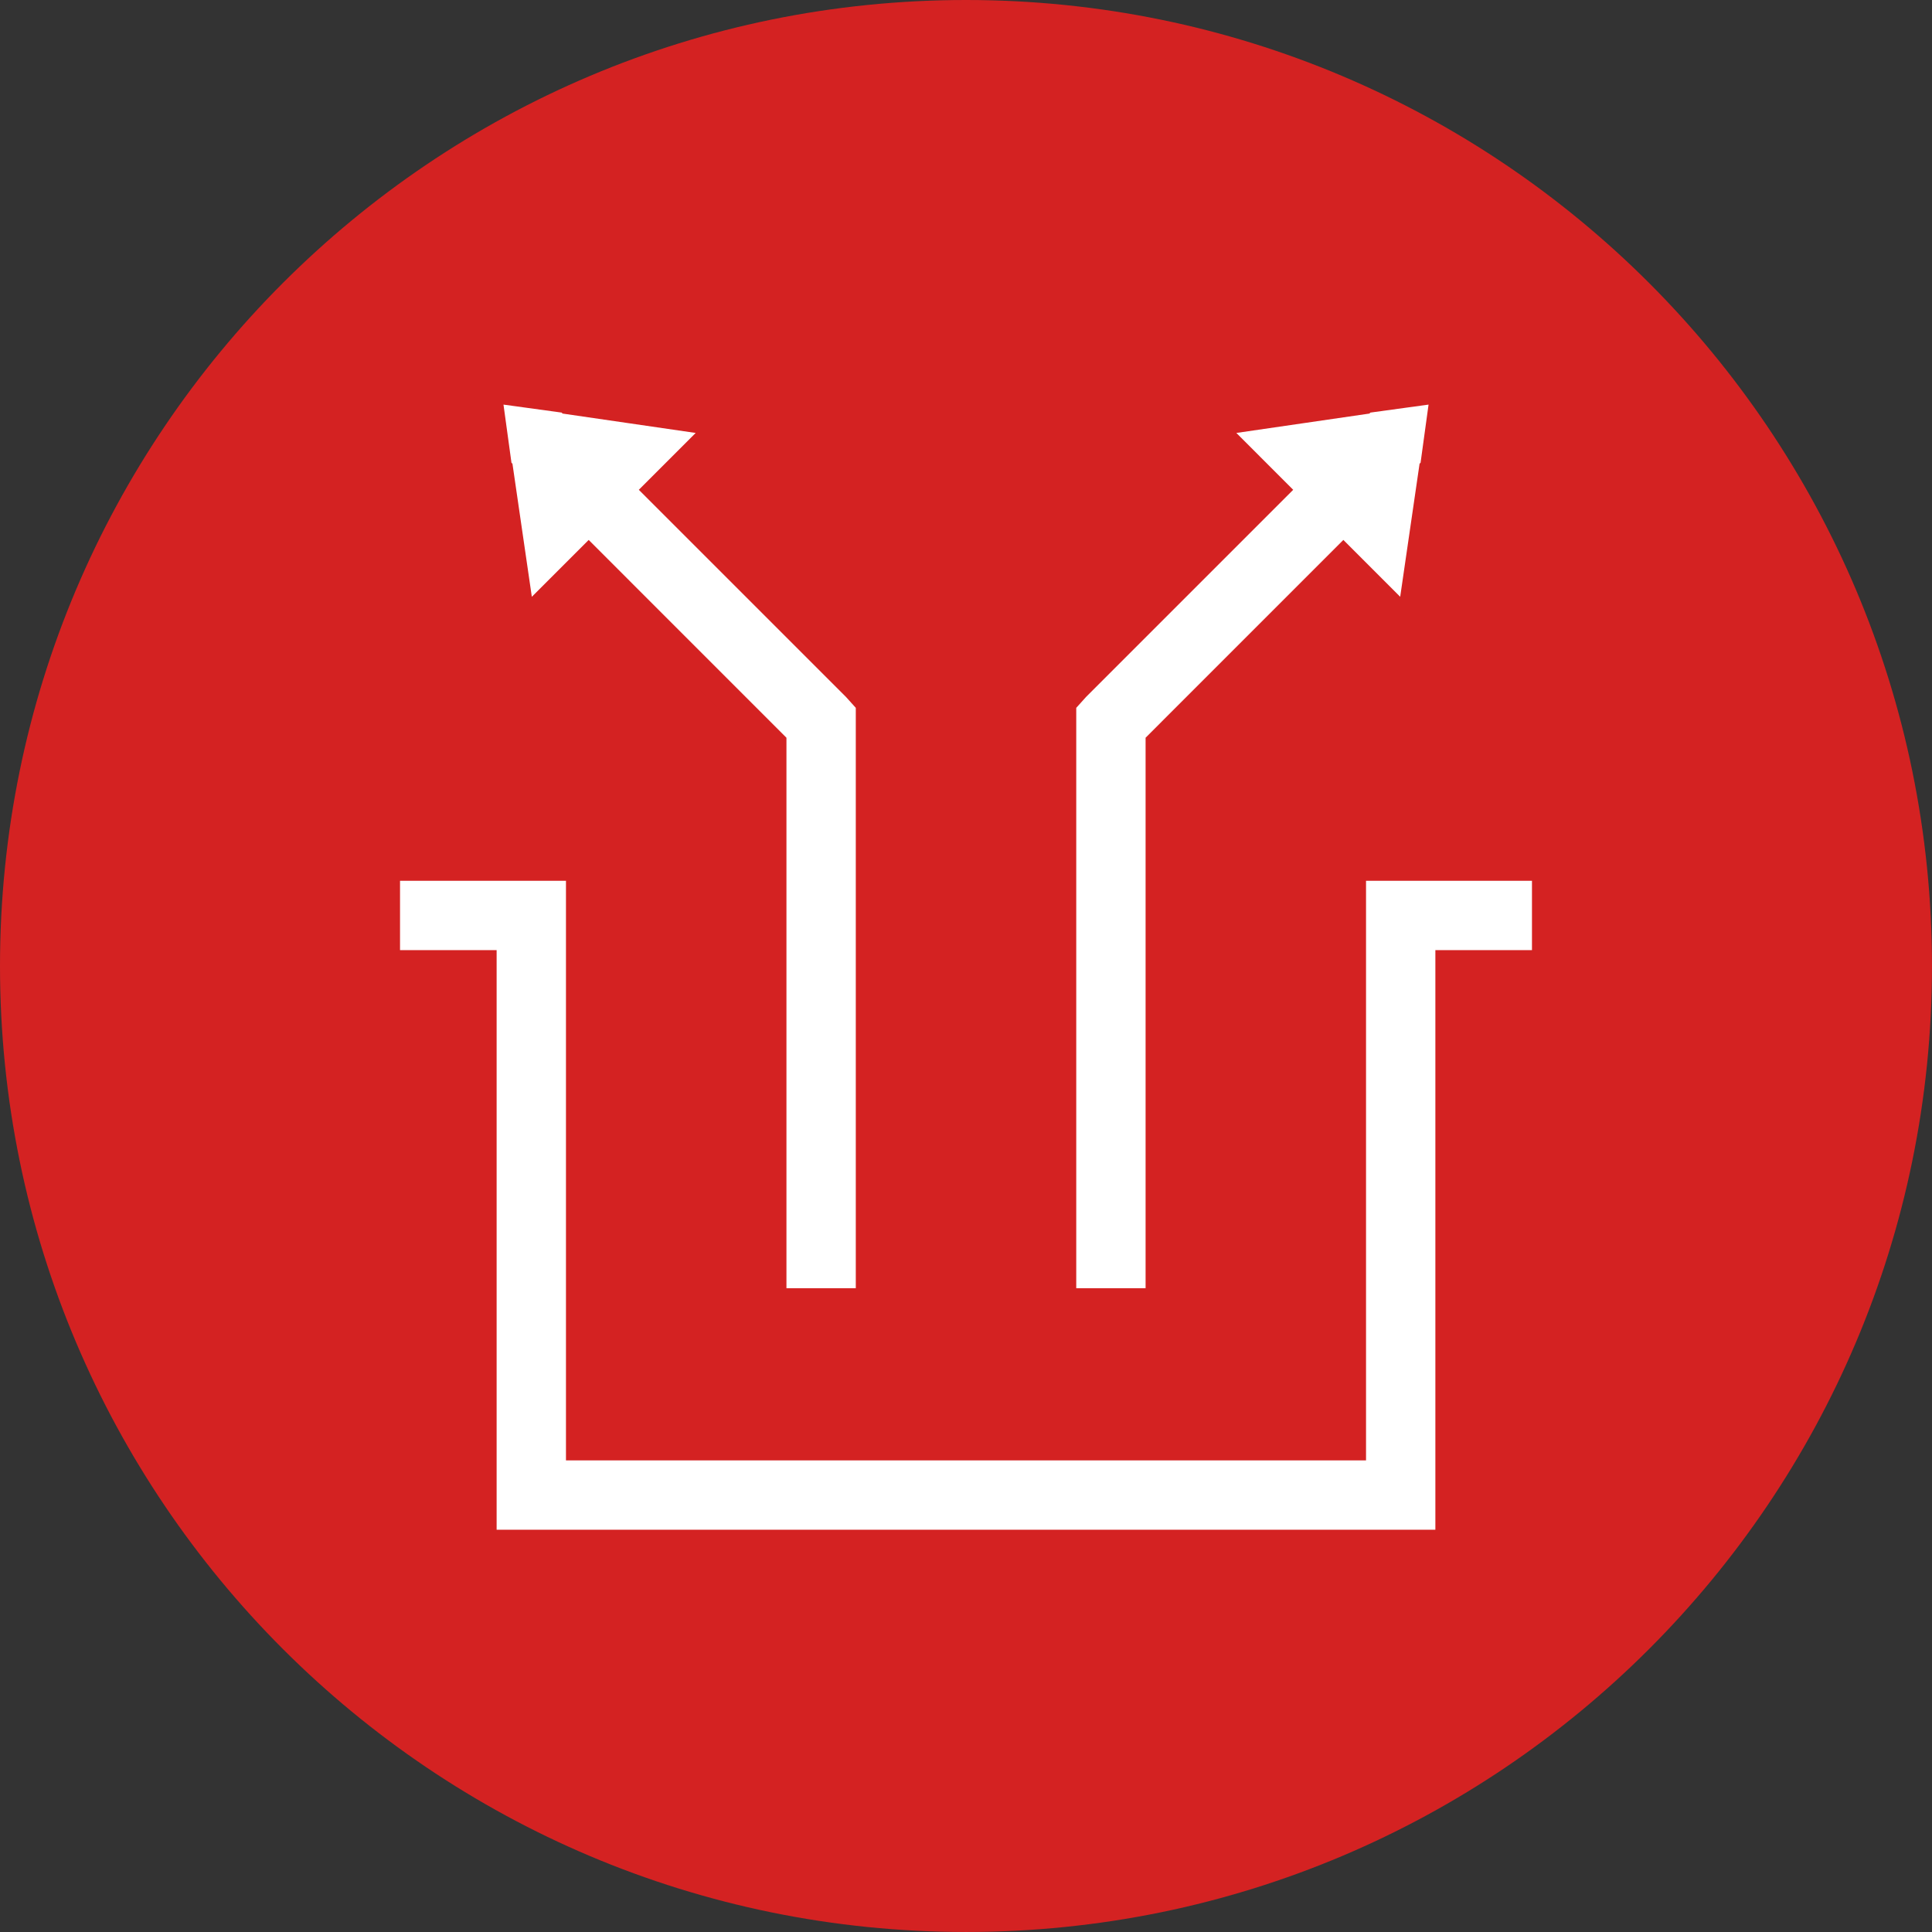
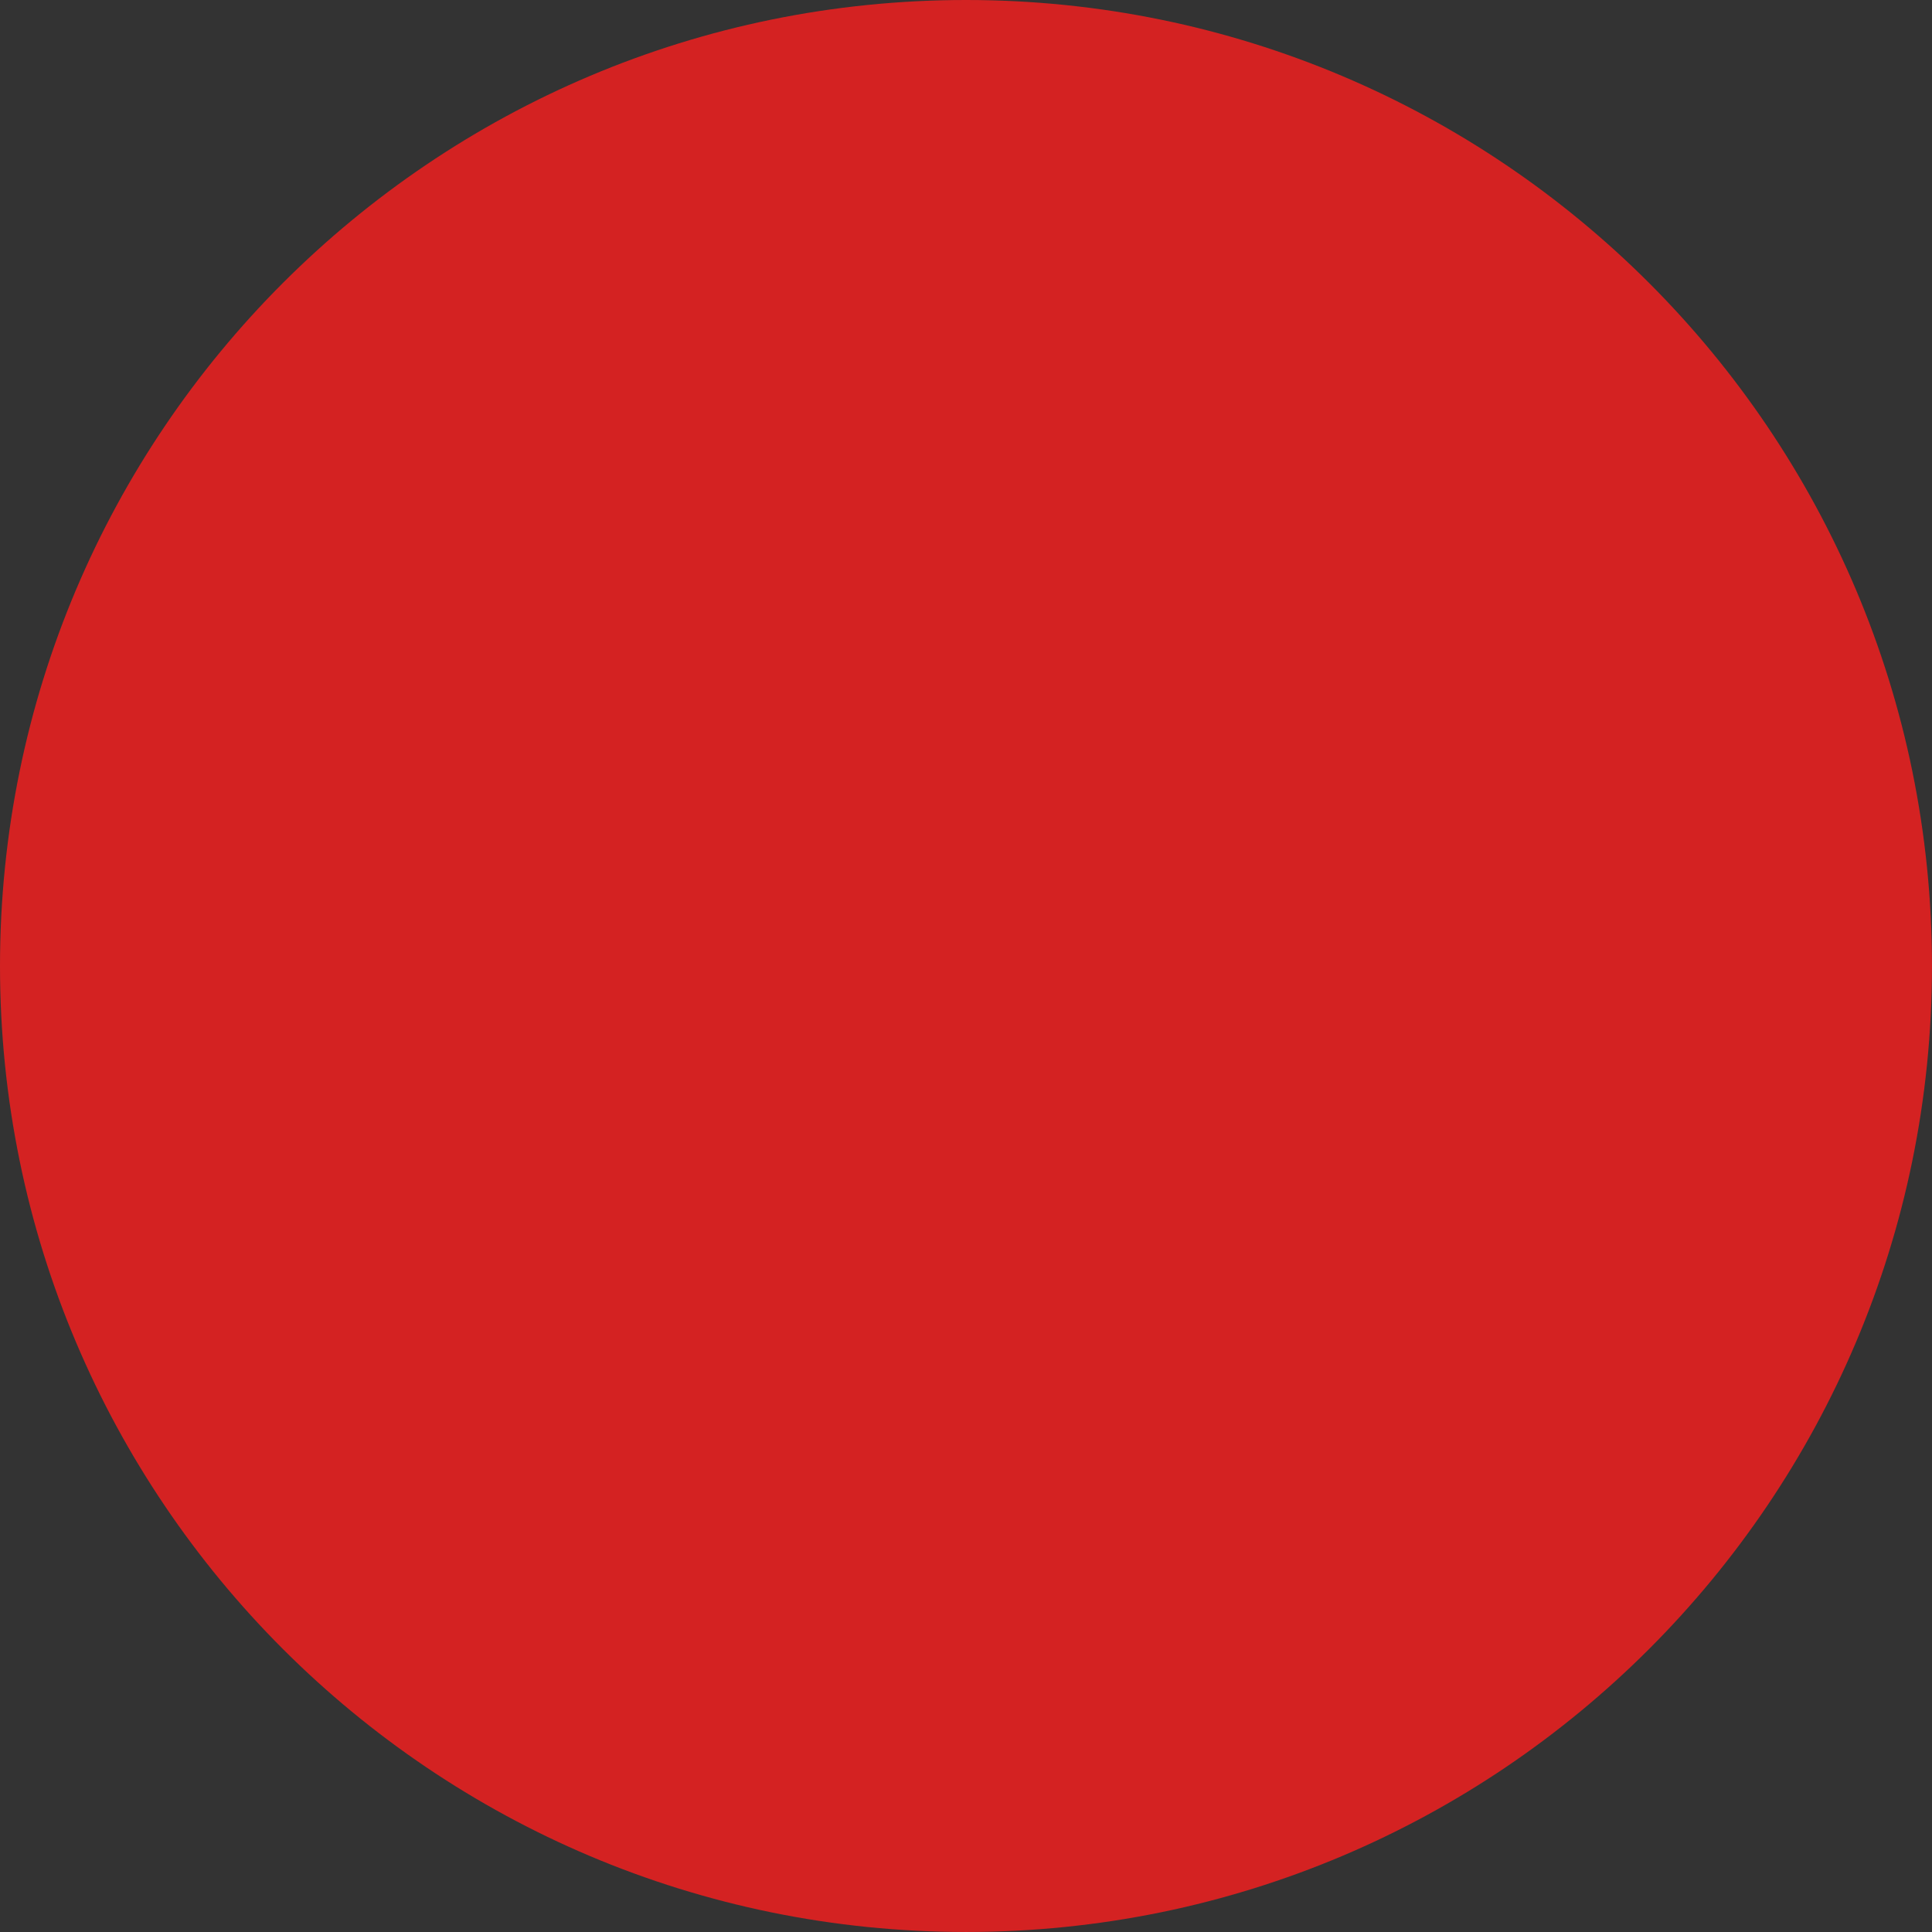
<svg xmlns="http://www.w3.org/2000/svg" width="100" height="100" viewBox="0 0 100 100" fill="none">
  <rect x="0" y="0" width="100" height="100" fill="#333333" stroke="none" />
  <path d="M50 99.999C77.614 99.999 99.999 77.614 99.999 50C99.999 22.386 77.614 0 50 0C22.386 0 0 22.386 0 50C0 77.614 22.386 99.999 50 99.999Z" fill="#D42222" />
-   <path d="M25.235 20.117L25.782 24.102L25.704 24.18L25.86 24.336L27.032 32.383L30.47 28.945L40.001 38.477V67.383H45.001V36.367L44.298 35.586L34.063 25.352L37.501 21.914L29.454 20.742L29.298 20.586L29.22 20.664L25.235 20.117H25.235ZM74.766 20.117L70.781 20.664L70.704 20.586L70.547 20.742L62.501 21.914L65.938 25.352L55.704 35.586L55.001 36.367V67.383H60.001V38.477L69.532 28.945L72.969 32.383L74.141 24.336L74.298 24.18L74.22 24.102L74.767 20.117H74.766ZM20 44.883V49.883H25V79.883H75V49.883H80V44.883H70V74.883H30V44.883H20V44.883Z" fill="white" stroke="#D42222" stroke-width="1.411" stroke-miterlimit="22.926" />
</svg>